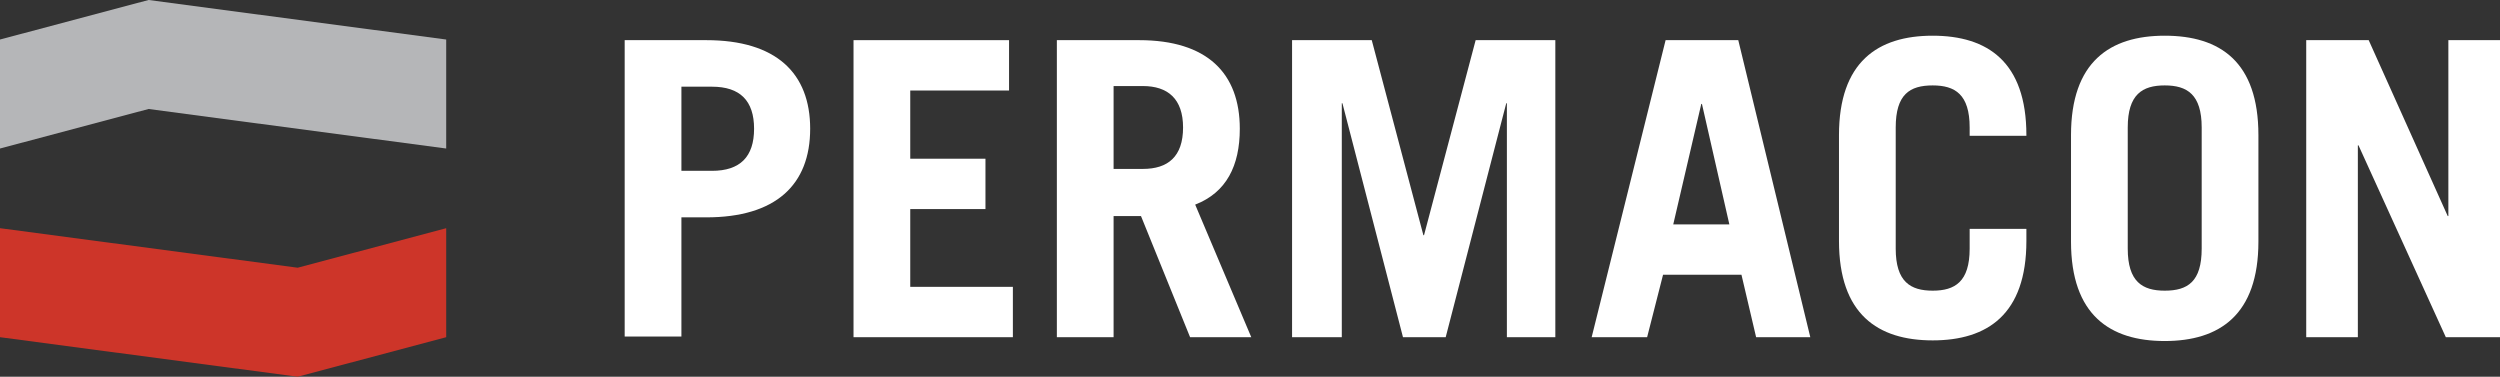
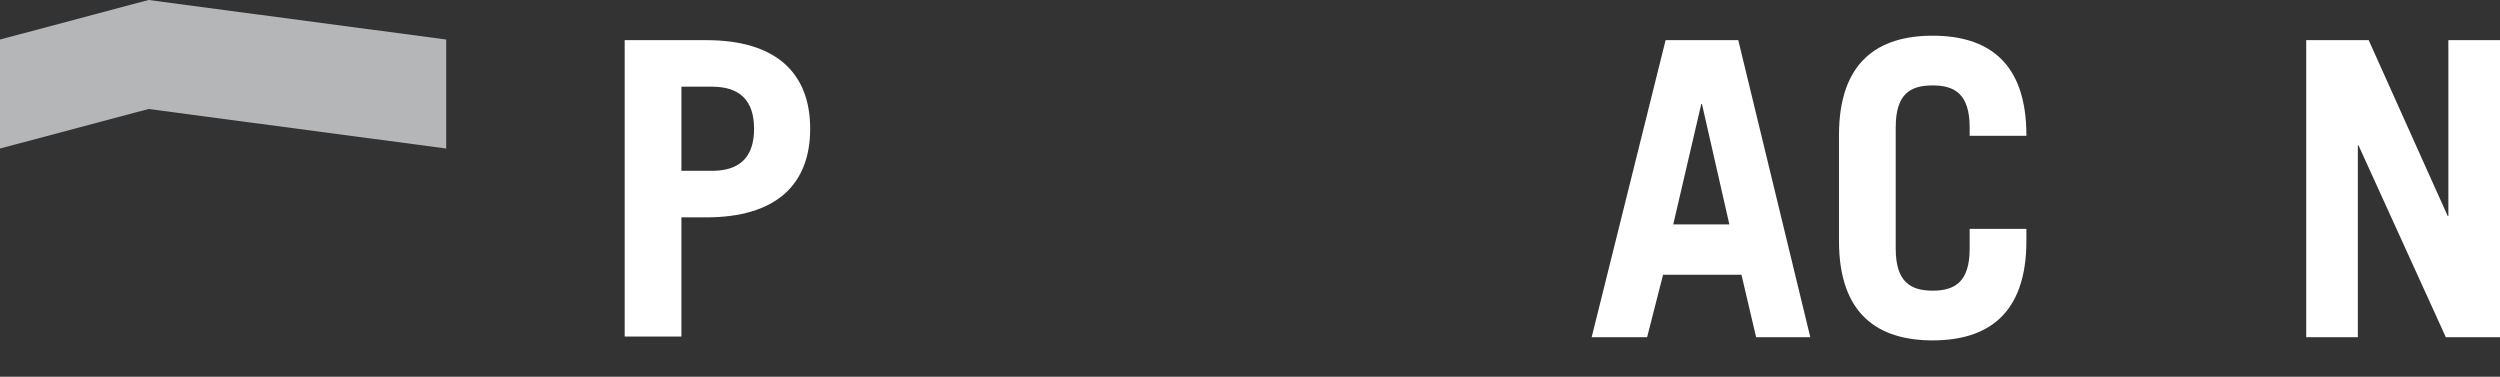
<svg xmlns="http://www.w3.org/2000/svg" x="0px" y="0px" viewBox="0 0 392.2 59.1" style="enable-background:new 0 0 392.2 59.1;" xml:space="preserve">
  <rect x="0" y="0" width="392.2" height="59.1" fill="#333333" stroke="none" />
  <style type="text/css">
	.st0{fill:#B5B6B8;}
	.st1{fill:#CD3529;}
	.st2{fill:#FFFFFF;}
</style>
  <g id="Base_Page_size">
</g>
  <g id="Permacon">
    <g>
      <polygon class="st0" points="23.3,0 0,6.2 0,23.3 23.3,17.1 70,23.3 70,6.2   " />
-       <polygon class="st1" points="46.7,42 0,35.8 0,52.9 46.7,59.1 70,52.9 70,35.8   " />
      <path class="st2" d="M98,52.9V6.3h12.8c11,0,16.3,5.2,16.3,13.9c0,8.8-5.4,13.9-16.3,13.9h-3.9v18.7H98z M106.9,26.8h4.8    c4.4,0,6.6-2.2,6.6-6.6c0-4.4-2.2-6.6-6.6-6.6h-4.8V26.8z" />
-       <path class="st2" d="M133.9,52.9V6.3h24.4v7.9h-15.5v10.7h11.8v7.9h-11.8V45h16.1v7.9H133.9z" />
-       <path class="st2" d="M186.7,52.9l-7.7-19h-4.3v19h-8.9V6.3h12.9c10.7,0,15.8,5.2,15.8,13.9c0,5.8-2.1,10-7,11.9l8.8,20.8H186.7z     M174.7,26.5h4.6c3.9,0,6.3-1.9,6.3-6.5c0-4.5-2.4-6.5-6.3-6.5h-4.6V26.5z" />
-       <path class="st2" d="M202.7,52.9V6.3h12.5l8.1,30.6h0.1l8.1-30.6h12.5v46.6h-7.6V16.2h-0.1l-9.5,36.7h-6.7l-9.5-36.7h-0.1v36.7    H202.7z" />
      <path class="st2" d="M249.7,52.9l11.6-46.6h11.4L284,52.9h-8.5l-2.3-9.8h-12.3l-2.5,9.8H249.7z M262.5,35.2h8.8L267,16.3h-0.1    L262.5,35.2z" />
      <path class="st2" d="M297.4,39c0,5.2,2.3,6.6,5.8,6.6c3.5,0,5.8-1.4,5.8-6.6v-3.1h8.9v1.9c0,11.5-6.1,15.6-14.7,15.6    s-14.7-4.1-14.7-15.6V21.2c0-11.5,6.1-15.6,14.7-15.6s14.7,4.1,14.7,15.6v0.1H309v-1.3c0-5.2-2.3-6.6-5.8-6.6    c-3.6,0-5.8,1.4-5.8,6.6V39z" />
-       <path class="st2" d="M324.9,21.2c0-11.5,6.1-15.6,14.7-15.6c8.7,0,14.7,4.1,14.7,15.6v16.7c0,11.5-6.1,15.6-14.7,15.6    c-8.6,0-14.7-4.1-14.7-15.6V21.2z M333.8,39c0,5.2,2.3,6.6,5.8,6.6c3.6,0,5.8-1.4,5.8-6.6v-19c0-5.2-2.3-6.6-5.8-6.6    c-3.5,0-5.8,1.4-5.8,6.6V39z" />
      <path class="st2" d="M361.8,52.9V6.3h9.8l12.4,27.6h0.1V6.3h8.1v46.6h-8.5L370,22.8h-0.1v30.1H361.8z" />
    </g>
  </g>
</svg>